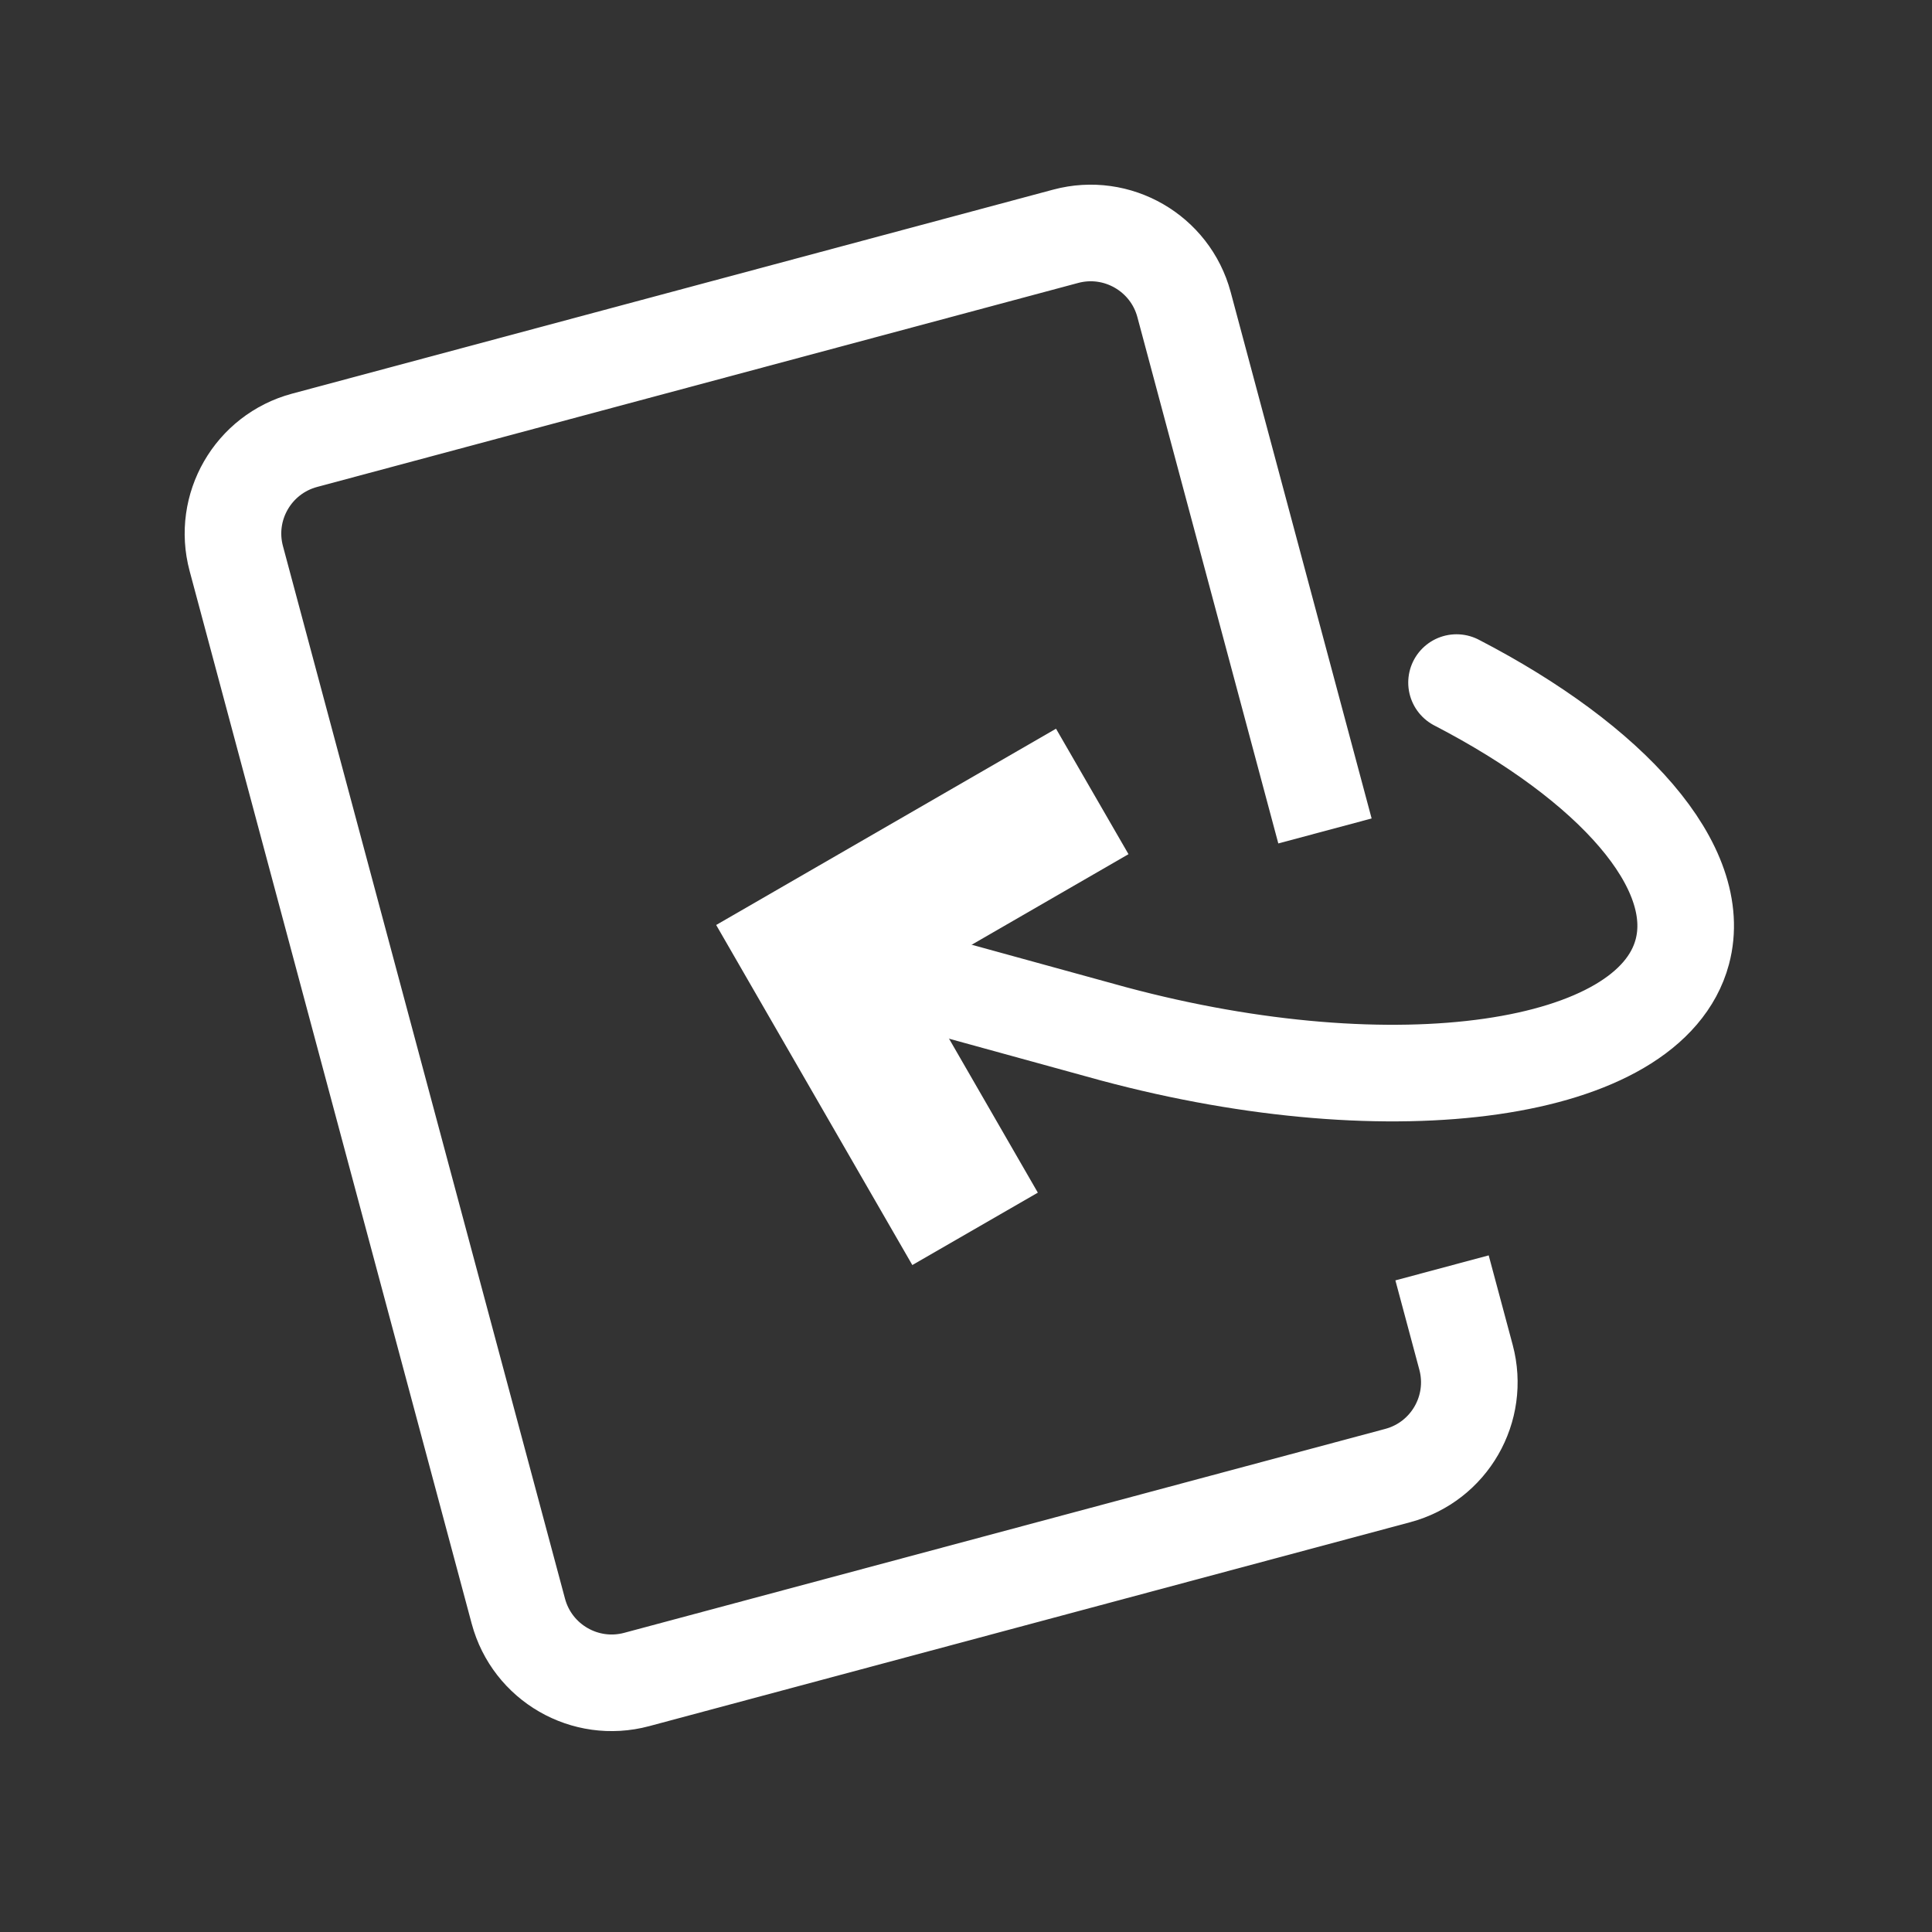
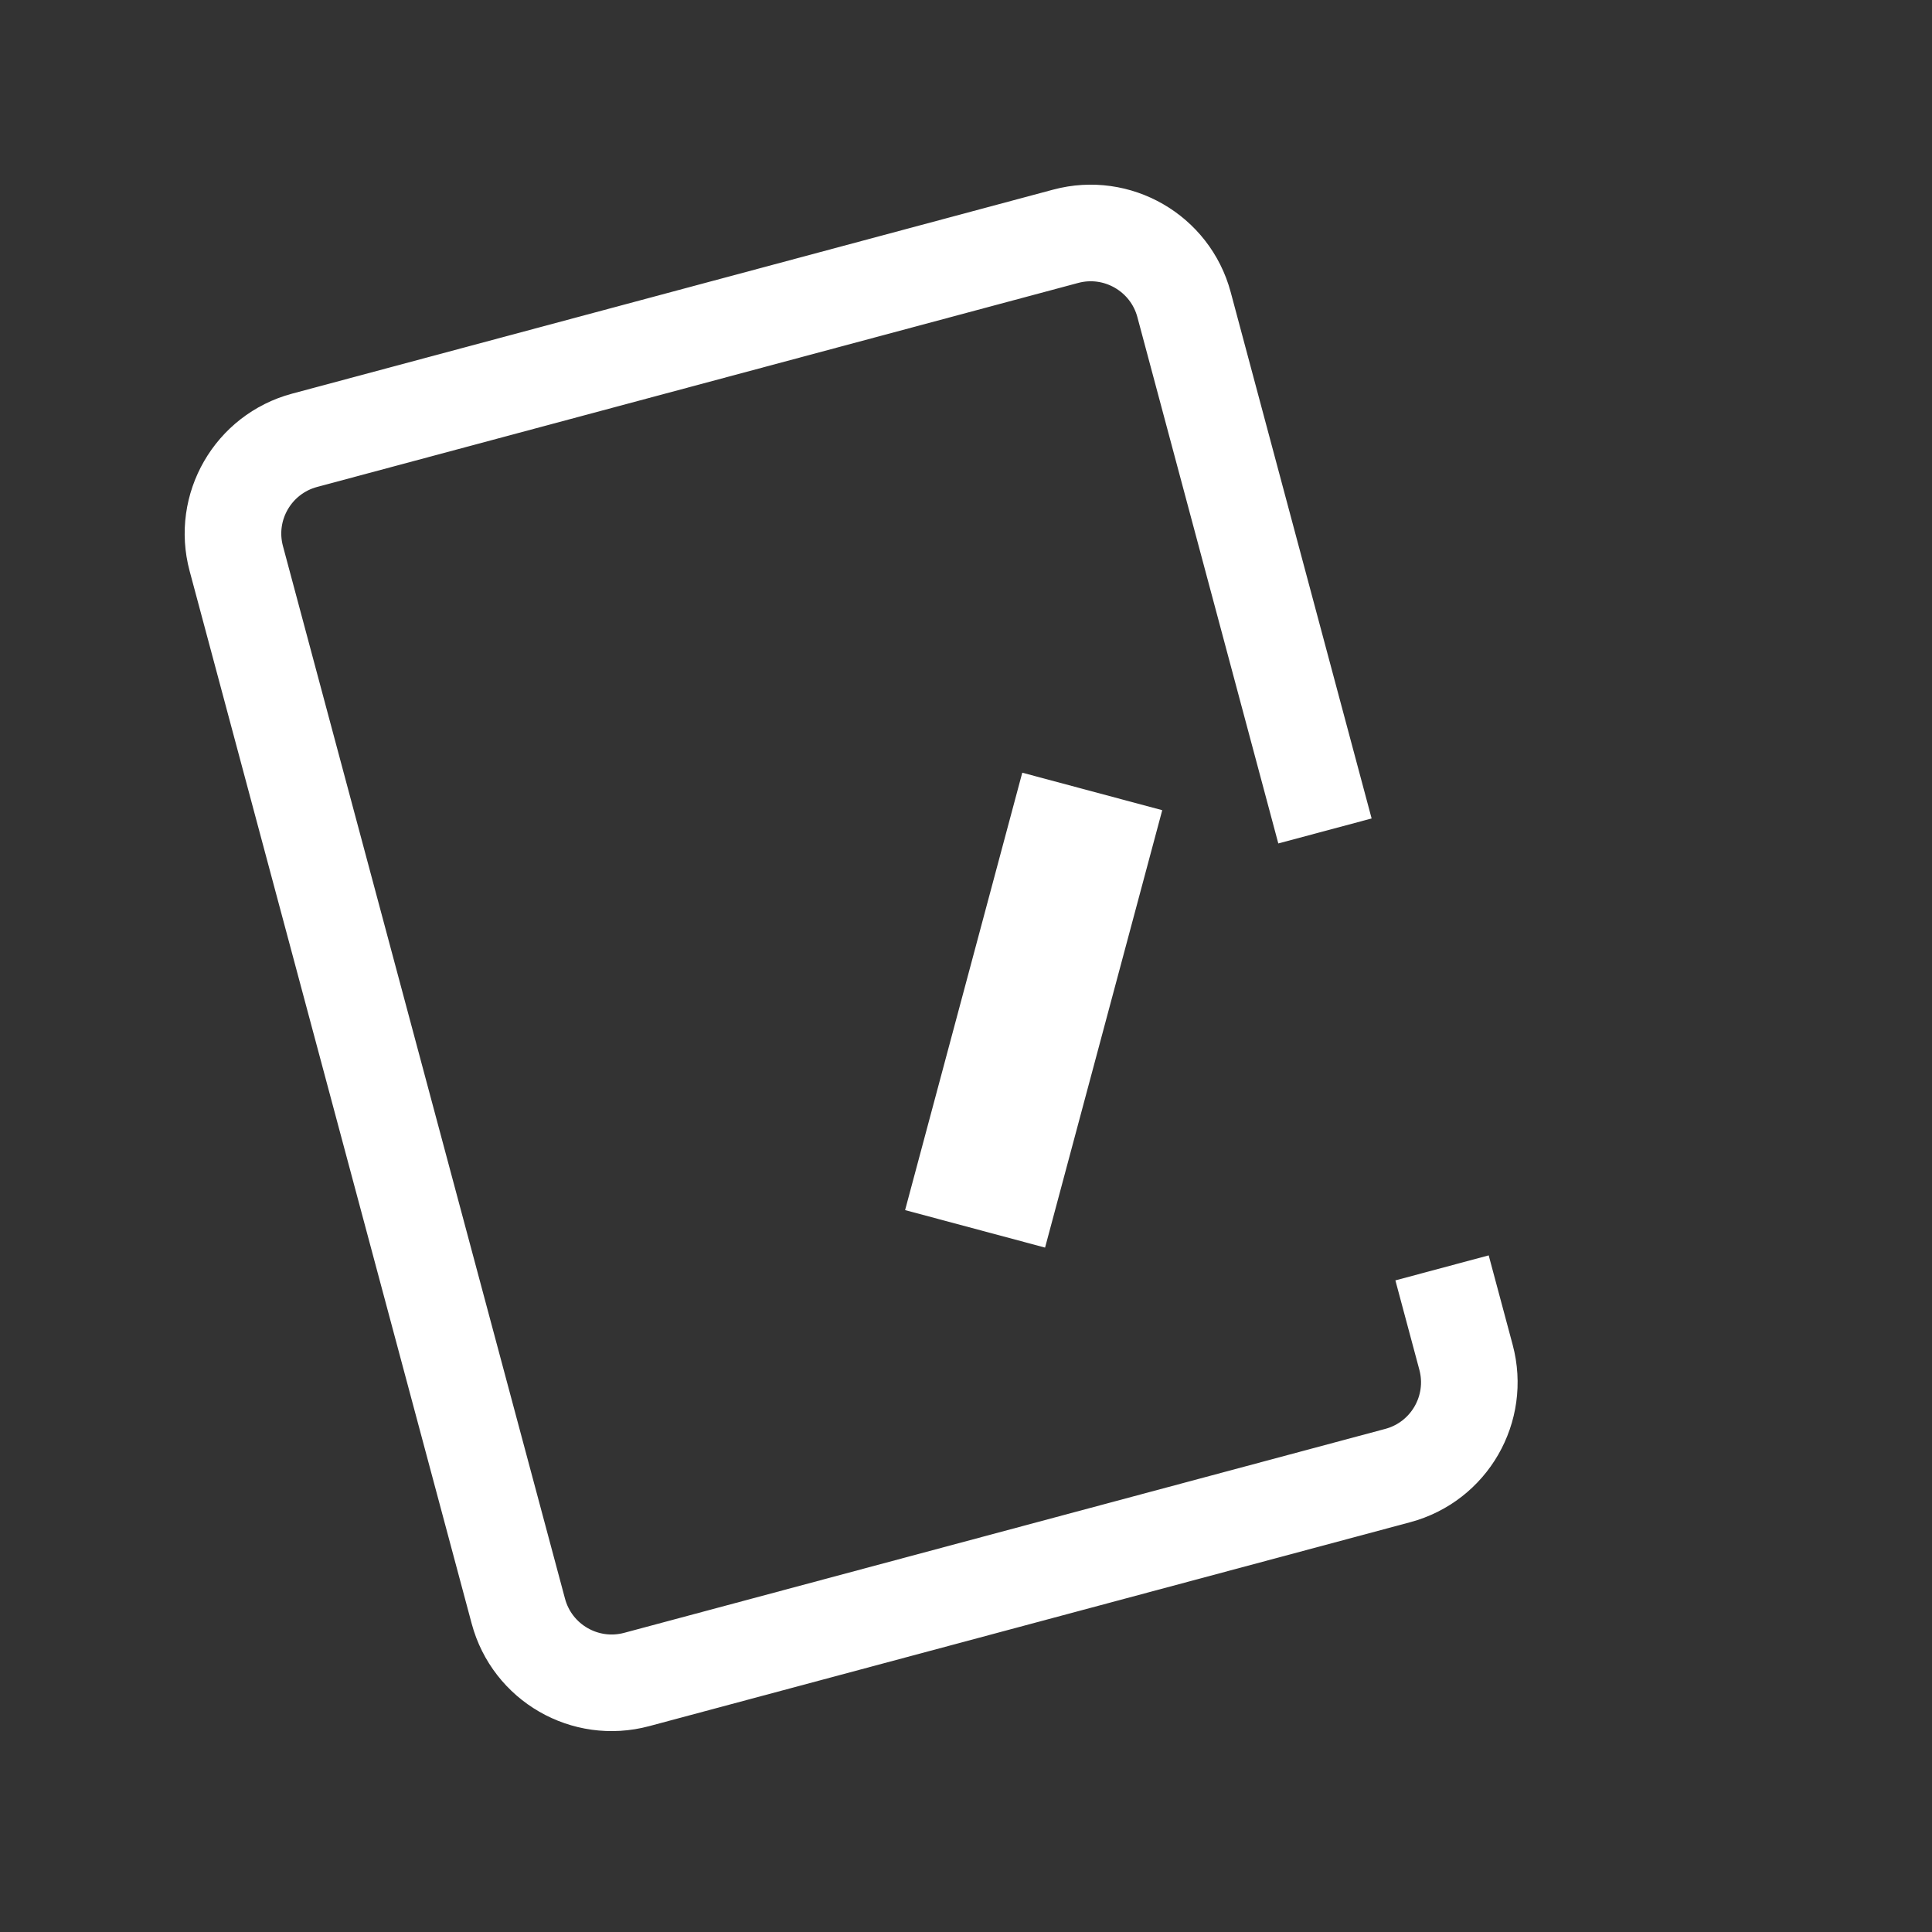
<svg xmlns="http://www.w3.org/2000/svg" width="20" height="20" viewBox="0 0 20 20" fill="none">
  <rect x="0" y="0" width="20" height="20" fill="#333333" stroke="none" />
  <path d="M13.716 8.602L12.257 3.153C12.114 2.62 11.565 2.303 11.032 2.446L3.153 4.558C2.62 4.701 2.303 5.249 2.446 5.782L5.366 16.679C5.509 17.212 6.057 17.529 6.591 17.386L14.469 15.275C15.003 15.132 15.319 14.584 15.176 14.05L14.928 13.125" stroke="white" />
-   <path d="M8.443 9.854L11.526 10.702C14.443 11.484 17.08 11.104 17.415 9.854C17.65 8.975 16.686 7.899 15.078 7.066" stroke="white" stroke-linecap="round" />
-   <path d="M10.094 12.721L8.438 9.85L11.307 8.193" stroke="white" stroke-width="1.5" />
+   <path d="M10.094 12.721L11.307 8.193" stroke="white" stroke-width="1.5" />
</svg>